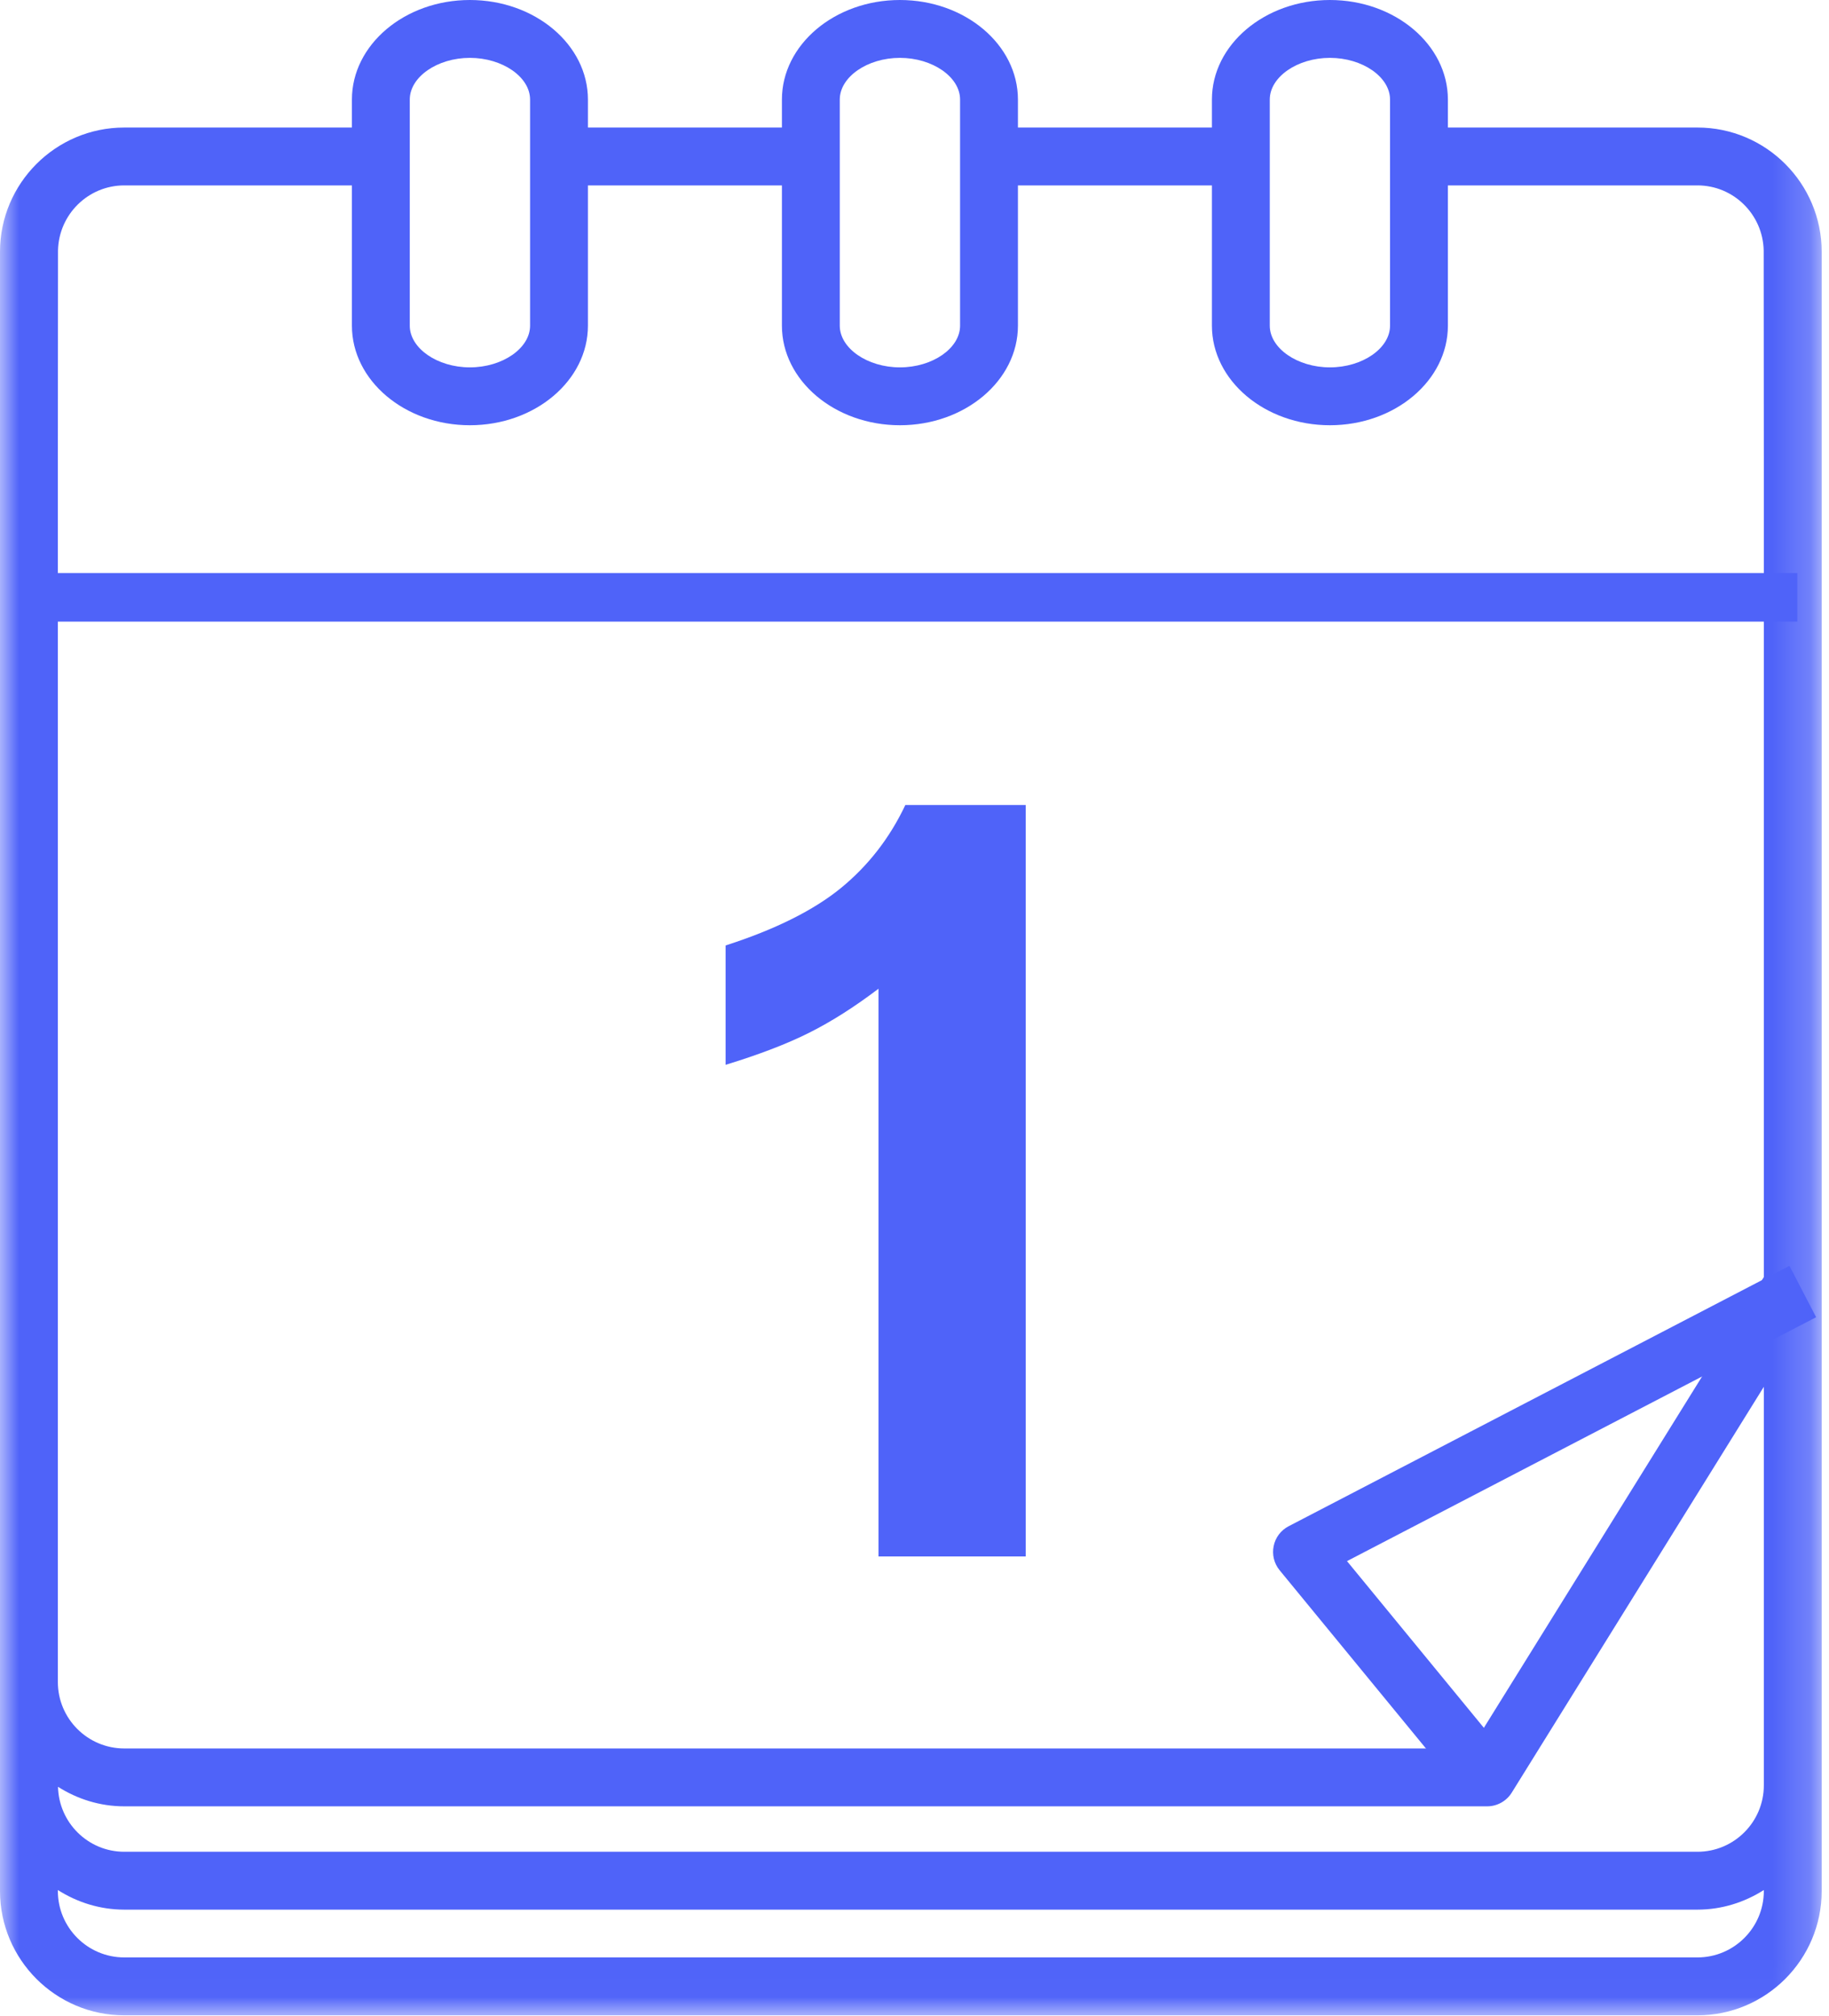
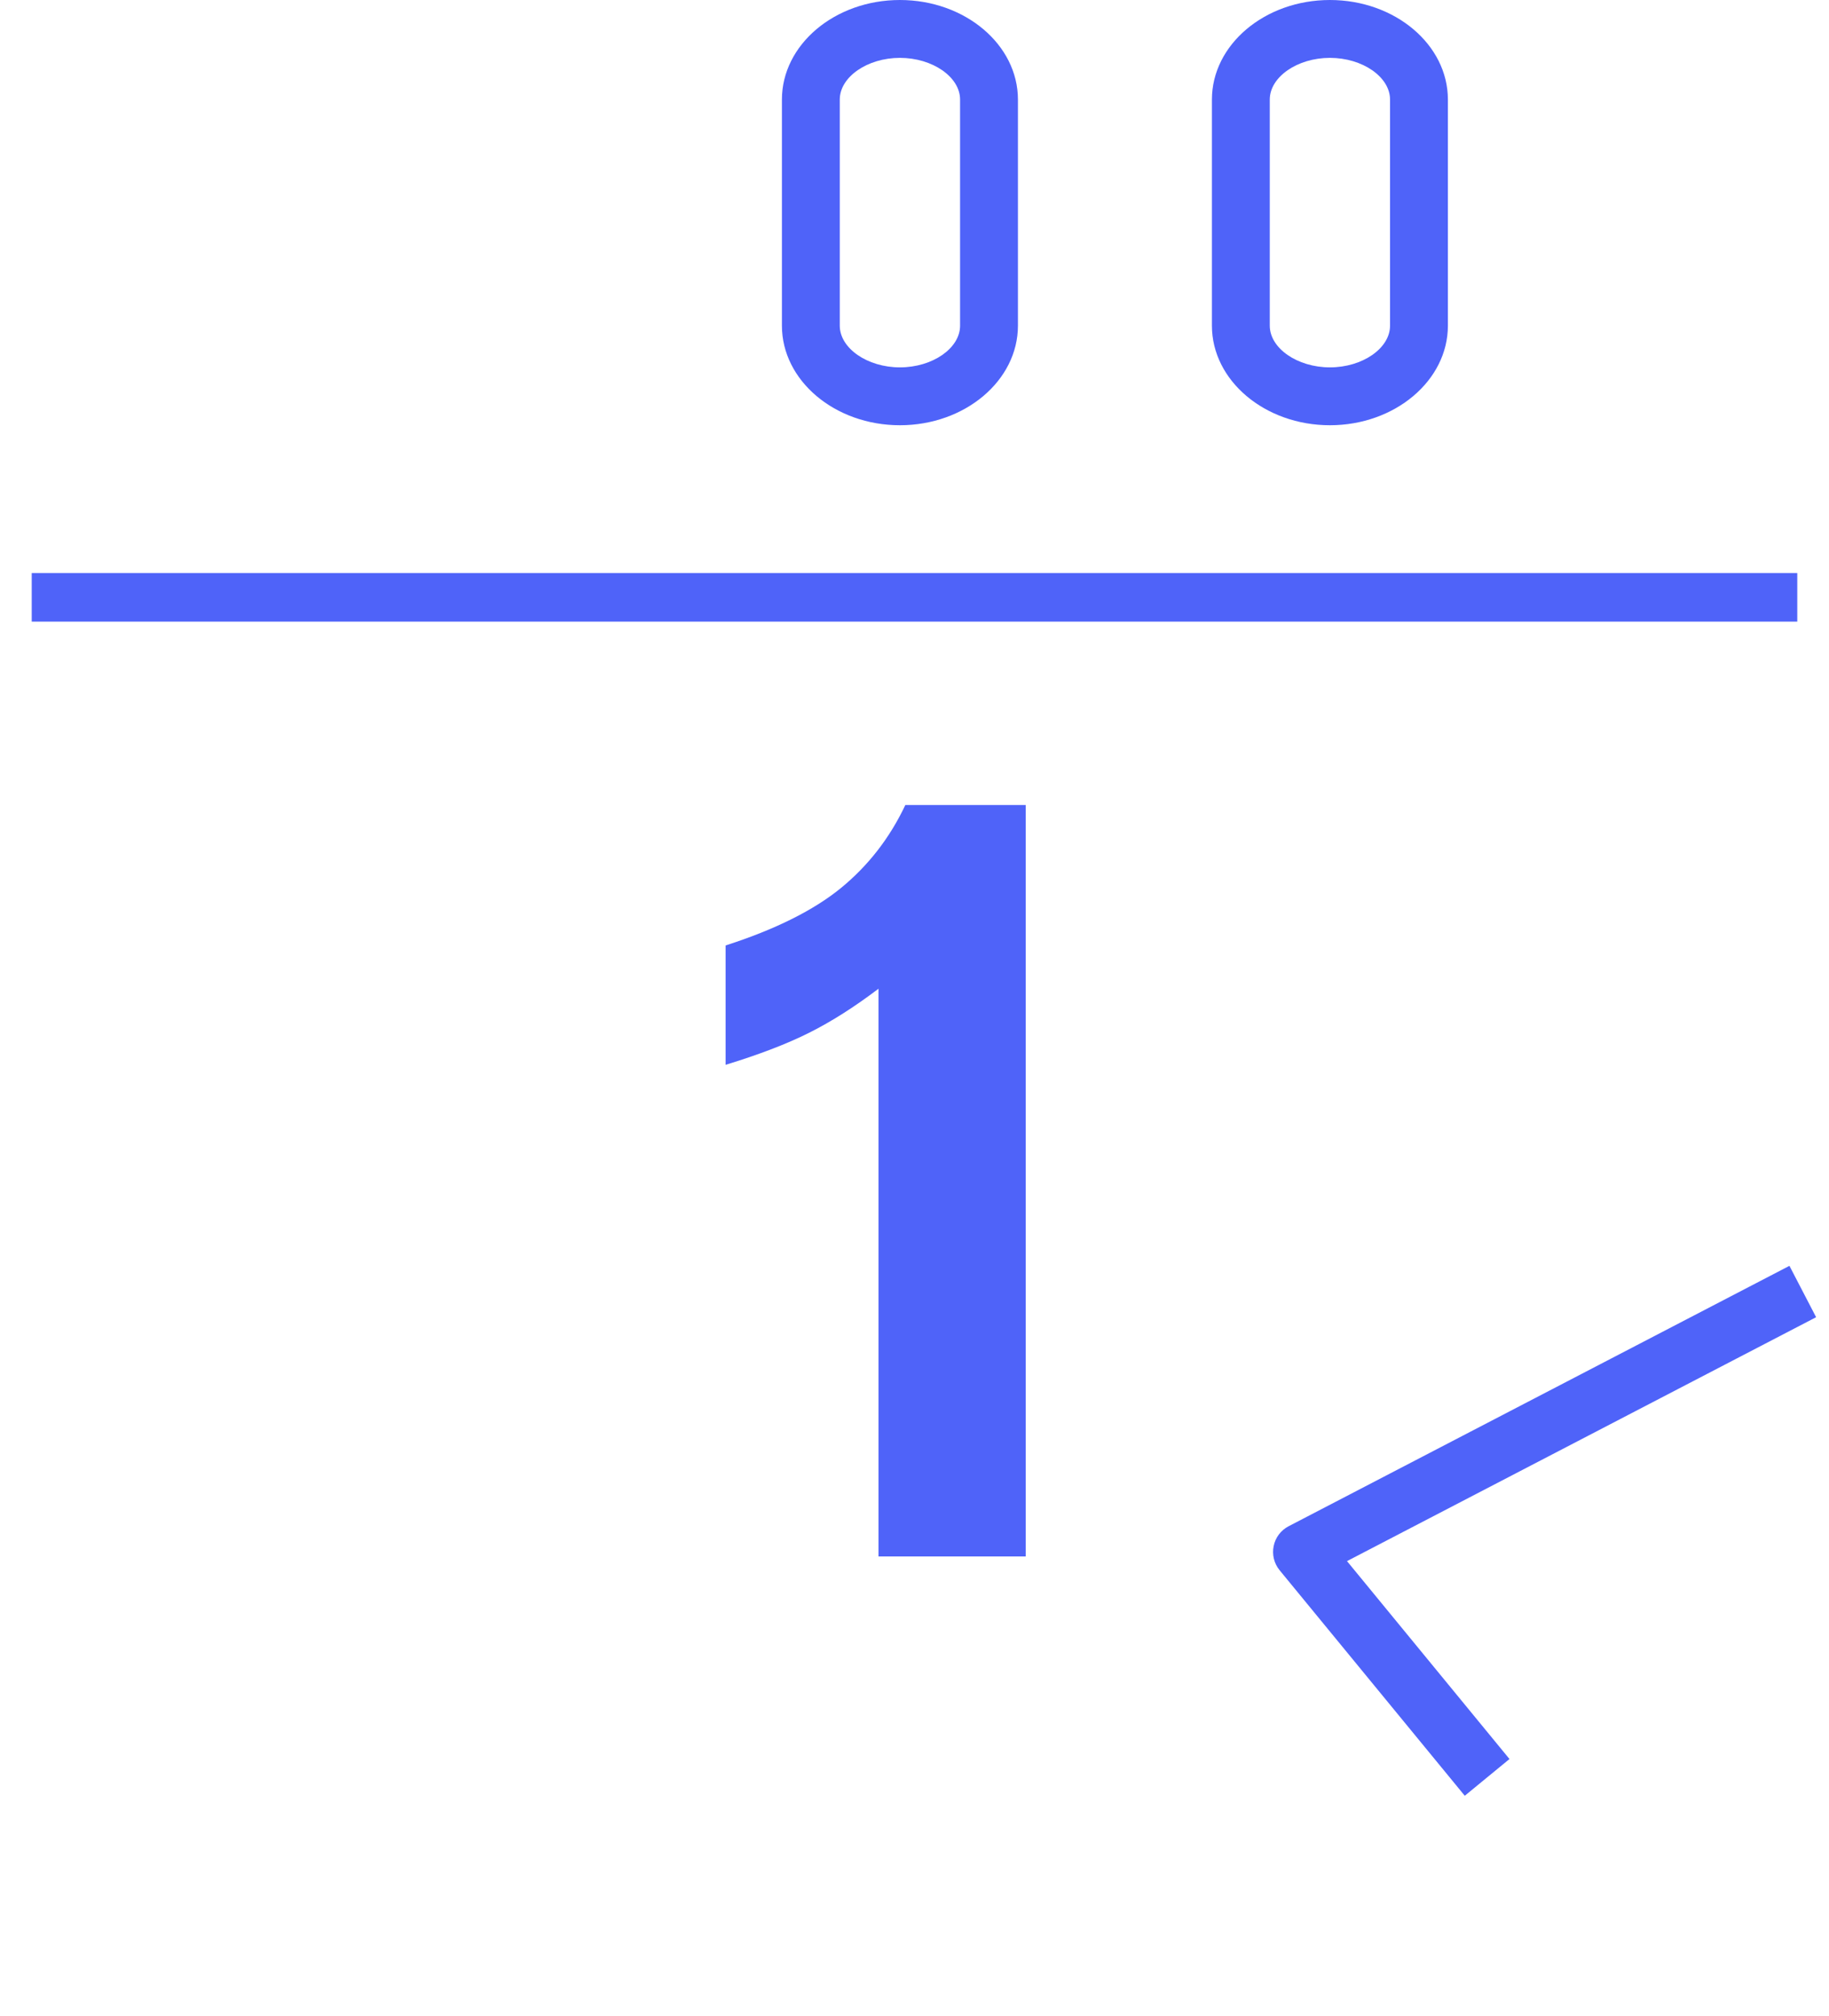
<svg xmlns="http://www.w3.org/2000/svg" xmlns:xlink="http://www.w3.org/1999/xlink" width="49px" height="54px" viewBox="0 0 49 54" version="1.1">
  <title>day-one</title>
  <desc>Created with Sketch.</desc>
  <defs>
-     <polygon id="path-1" points="0 53.98 48.804 53.98 48.804 0 0 0" />
-   </defs>
+     </defs>
  <g id="Page-1" stroke="none" stroke-width="1" fill="none" fill-rule="evenodd">
    <g id="Plat-Overview---MVP1" transform="translate(-575, -3794)">
      <g id="day-one" transform="translate(575, 3794)">
        <g>
          <path d="M27.479,21.563 L27.479,41.689 L23.535,41.689 L23.535,26.483 C22.897,26.967 22.28,27.36 21.682,27.66 C21.087,27.959 20.339,28.246 19.439,28.521 L19.439,25.324 C20.766,24.897 21.797,24.383 22.531,23.784 C23.264,23.183 23.838,22.443 24.254,21.563 L27.479,21.563 Z" id="Fill-1" fill="#4F63F9" />
          <path d="M39.242,48.099 L34.282,42.059 C34.134,41.879 34.075,41.641 34.122,41.412 C34.168,41.183 34.316,40.987 34.523,40.88 L47.94,33.905 L48.655,35.281 L36.087,41.814 L40.44,47.115 L39.242,48.099 Z" id="Fill-3" fill="#4F63F9" />
-           <path d="M12.588,1.55 C11.715,1.55 10.978,2.062 10.978,2.667 L10.978,8.723 C10.978,9.328 11.715,9.84 12.588,9.84 C13.462,9.84 14.201,9.328 14.201,8.723 L14.201,2.667 C14.201,2.062 13.462,1.55 12.588,1.55 M12.588,11.39 C10.845,11.39 9.428,10.193 9.428,8.723 L9.428,2.667 C9.428,1.196 10.845,0 12.588,0 C14.333,0 15.751,1.196 15.751,2.667 L15.751,8.723 C15.751,10.193 14.333,11.39 12.588,11.39" id="Fill-5" fill="#4F63F9" />
          <path d="M24.109,1.55 C23.236,1.55 22.498,2.062 22.498,2.667 L22.498,8.723 C22.498,9.328 23.236,9.84 24.109,9.84 C24.983,9.84 25.721,9.328 25.721,8.723 L25.721,2.667 C25.721,2.062 24.983,1.55 24.109,1.55 M24.109,11.39 C22.366,11.39 20.948,10.193 20.948,8.723 L20.948,2.667 C20.948,1.196 22.366,0 24.109,0 C25.853,0 27.271,1.196 27.271,2.667 L27.271,8.723 C27.271,10.193 25.853,11.39 24.109,11.39" id="Fill-7" fill="#4F63F9" />
          <path d="M35.629,1.55 C34.756,1.55 34.018,2.062 34.018,2.667 L34.018,8.723 C34.018,9.328 34.756,9.84 35.629,9.84 C36.503,9.84 37.24,9.328 37.24,8.723 L37.24,2.667 C37.24,2.062 36.503,1.55 35.629,1.55 M35.629,11.39 C33.886,11.39 32.468,10.193 32.468,8.723 L32.468,2.667 C32.468,1.196 33.886,0 35.629,0 C37.372,0 38.79,1.196 38.79,2.667 L38.79,8.723 C38.79,10.193 37.372,11.39 35.629,11.39" id="Fill-9" fill="#4F63F9" />
          <mask id="mask-2" fill="white">
            <use xlink:href="#path-1" />
          </mask>
          <g id="Clip-12" />
          <path d="M26.759,4.966 L33.406,4.966 L33.406,3.416 L26.759,3.416 L26.759,4.966 Z M47.254,47.82 C47.254,48.801 46.456,49.599 45.476,49.599 L3.329,49.599 C2.362,49.599 1.576,48.822 1.554,47.859 C2.069,48.186 2.675,48.382 3.329,48.382 L39.841,48.382 C40.109,48.382 40.358,48.244 40.5,48.016 L47.254,37.145 L47.254,47.82 Z M47.254,50.65 C47.254,51.631 46.456,52.429 45.476,52.429 L3.329,52.429 C2.348,52.429 1.55,51.631 1.55,50.65 L1.55,50.624 C2.066,50.952 2.674,51.149 3.329,51.149 L45.476,51.149 C46.131,51.149 46.738,50.952 47.254,50.624 L47.254,50.65 Z M47.254,9.512 L47.254,9.539 L47.254,9.512 Z M47.254,12.342 L47.254,34.206 L39.41,46.832 L3.329,46.832 C2.348,46.832 1.55,46.034 1.55,45.053 L1.55,12.342 L1.554,6.706 C1.576,5.743 2.362,4.966 3.329,4.966 L10.43,4.966 L10.43,3.416 L3.329,3.416 C1.493,3.416 0,4.91 0,6.745 L0,50.65 C0,52.486 1.493,53.98 3.329,53.98 L45.476,53.98 C47.311,53.98 48.804,52.486 48.804,50.65 L48.804,6.745 C48.804,4.91 47.311,3.416 45.476,3.416 L38.185,3.416 L38.185,4.966 L45.476,4.966 C46.443,4.966 47.228,5.743 47.25,6.705 L47.254,12.342 Z M15.209,4.966 L21.333,4.966 L21.333,3.416 L15.209,3.416 L15.209,4.966 Z" id="Fill-11" fill="#4F63F9" mask="url(#mask-2)" />
        </g>
        <line x1="1.5" y1="16" x2="47.5" y2="16" id="Line-9" stroke="#4F63F9" stroke-width="1.3" stroke-linecap="square" />
      </g>
    </g>
  </g>
</svg>